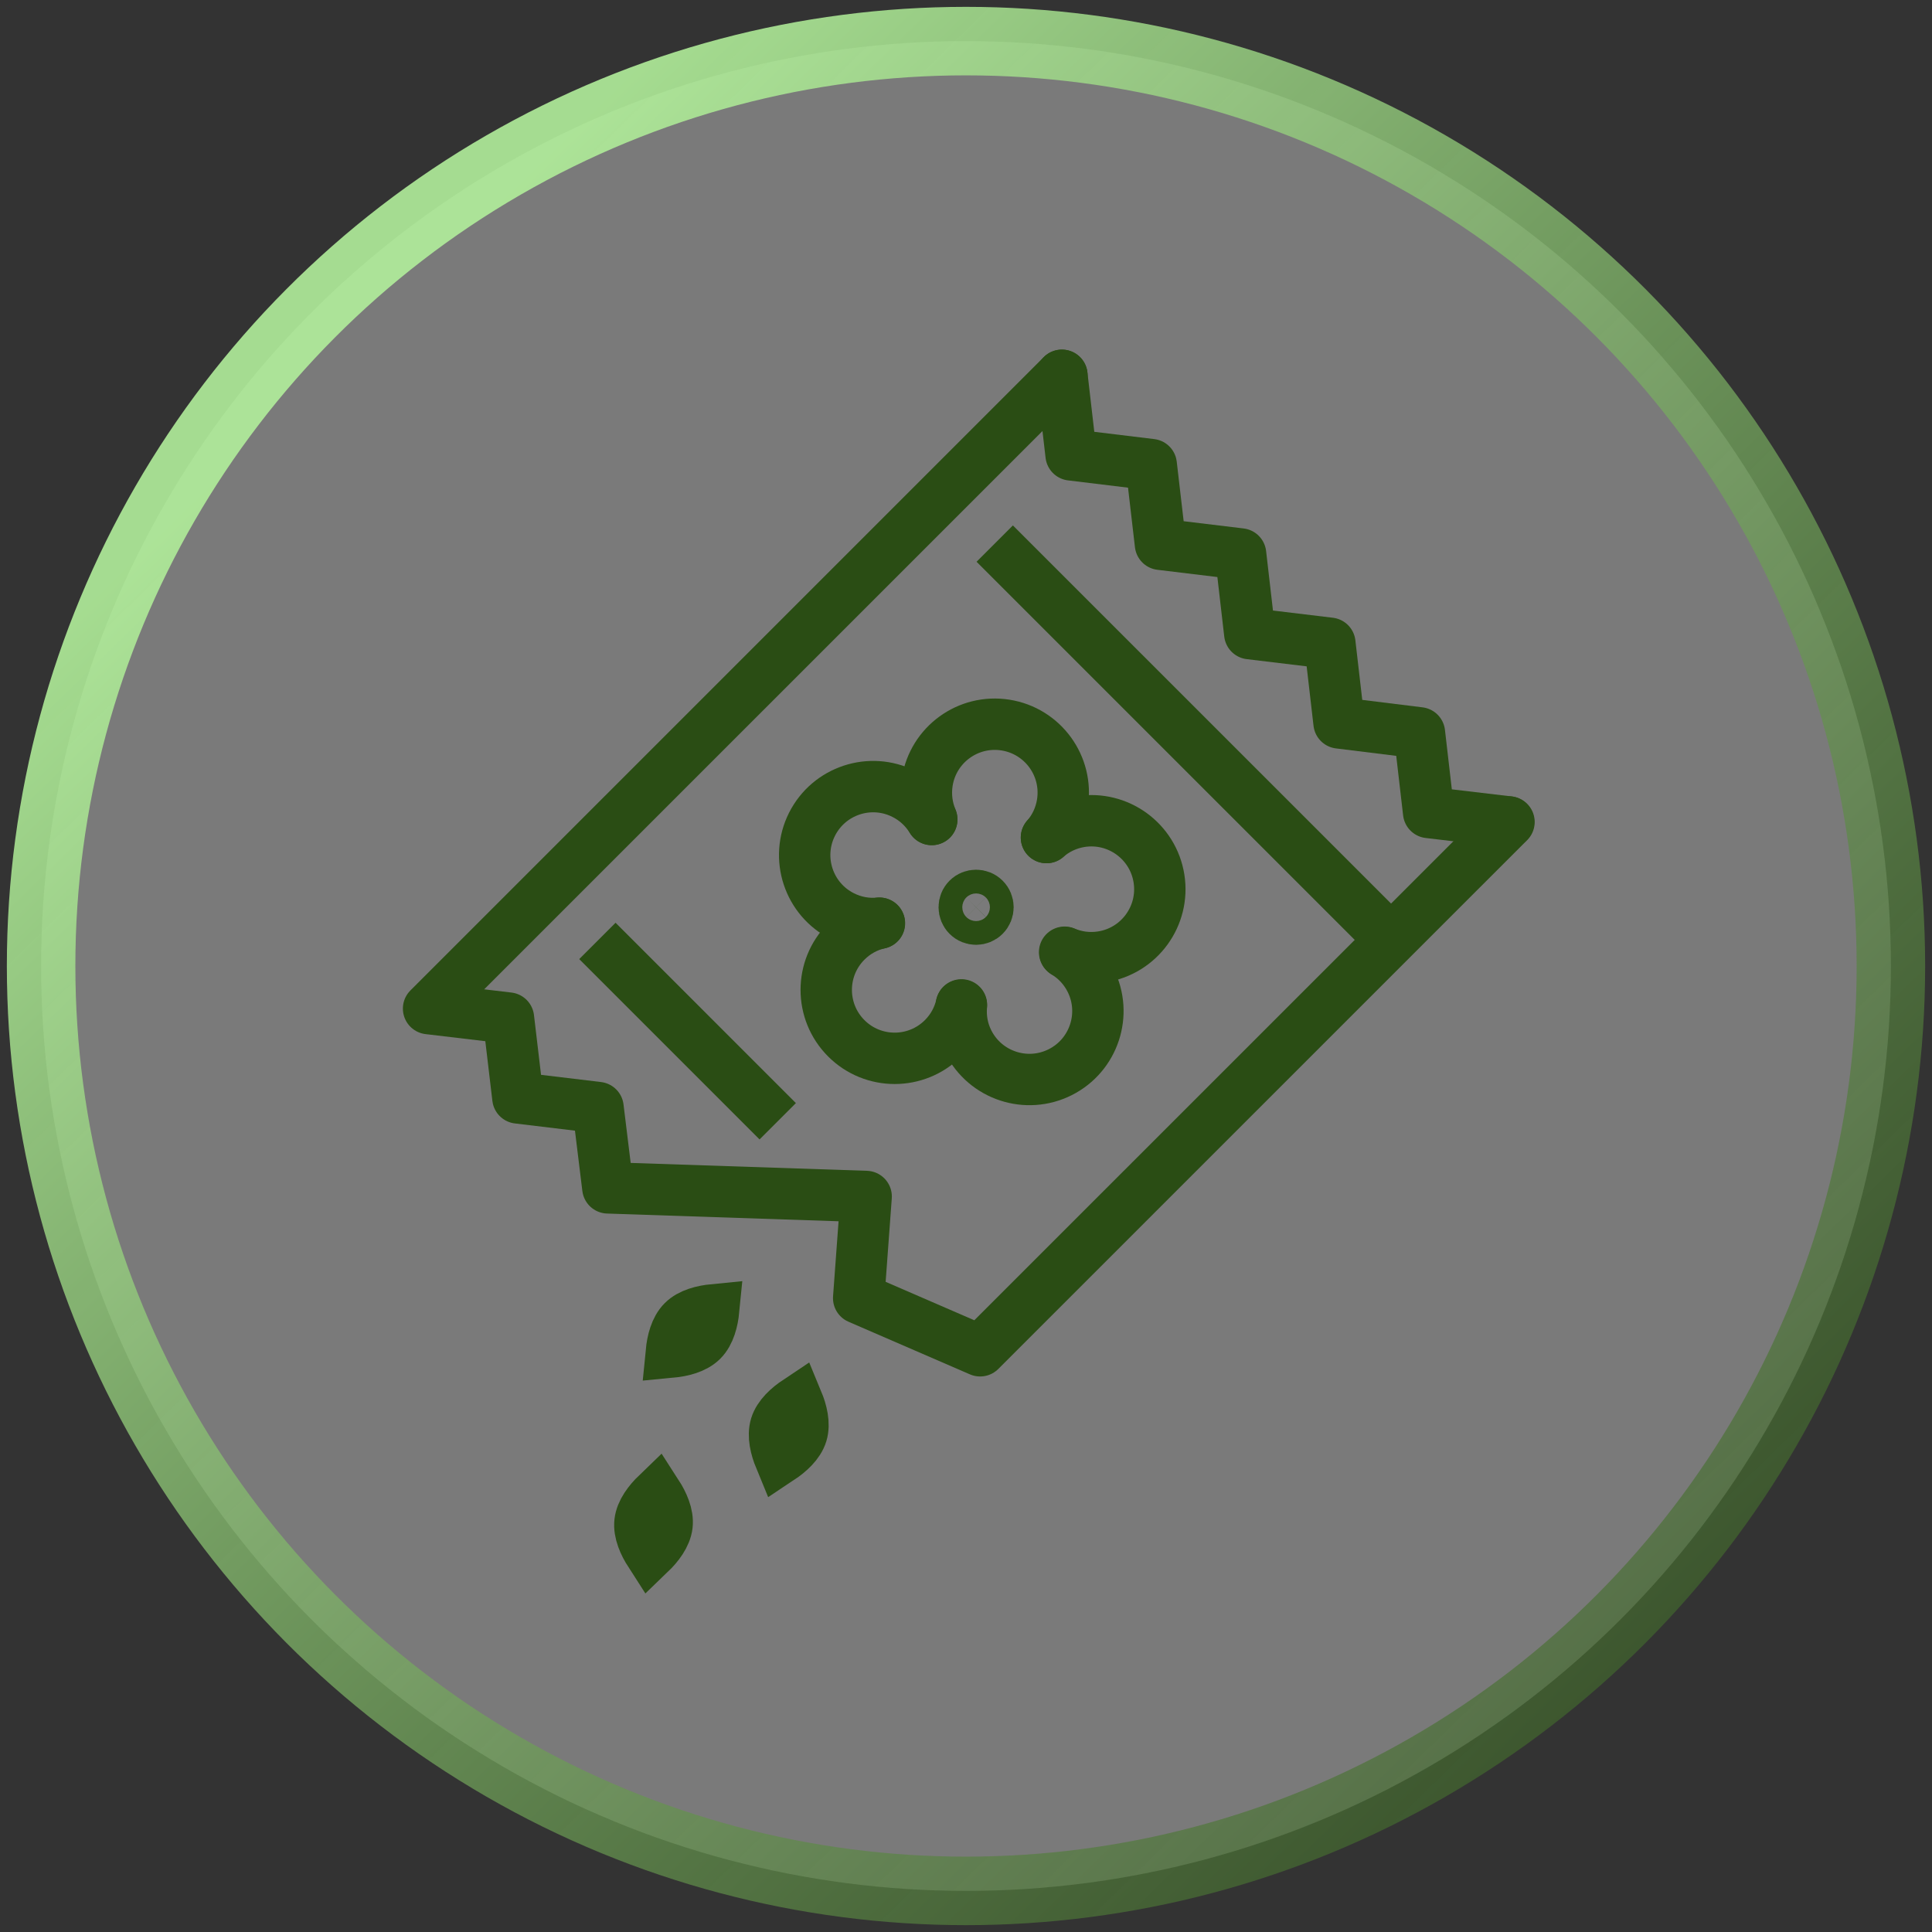
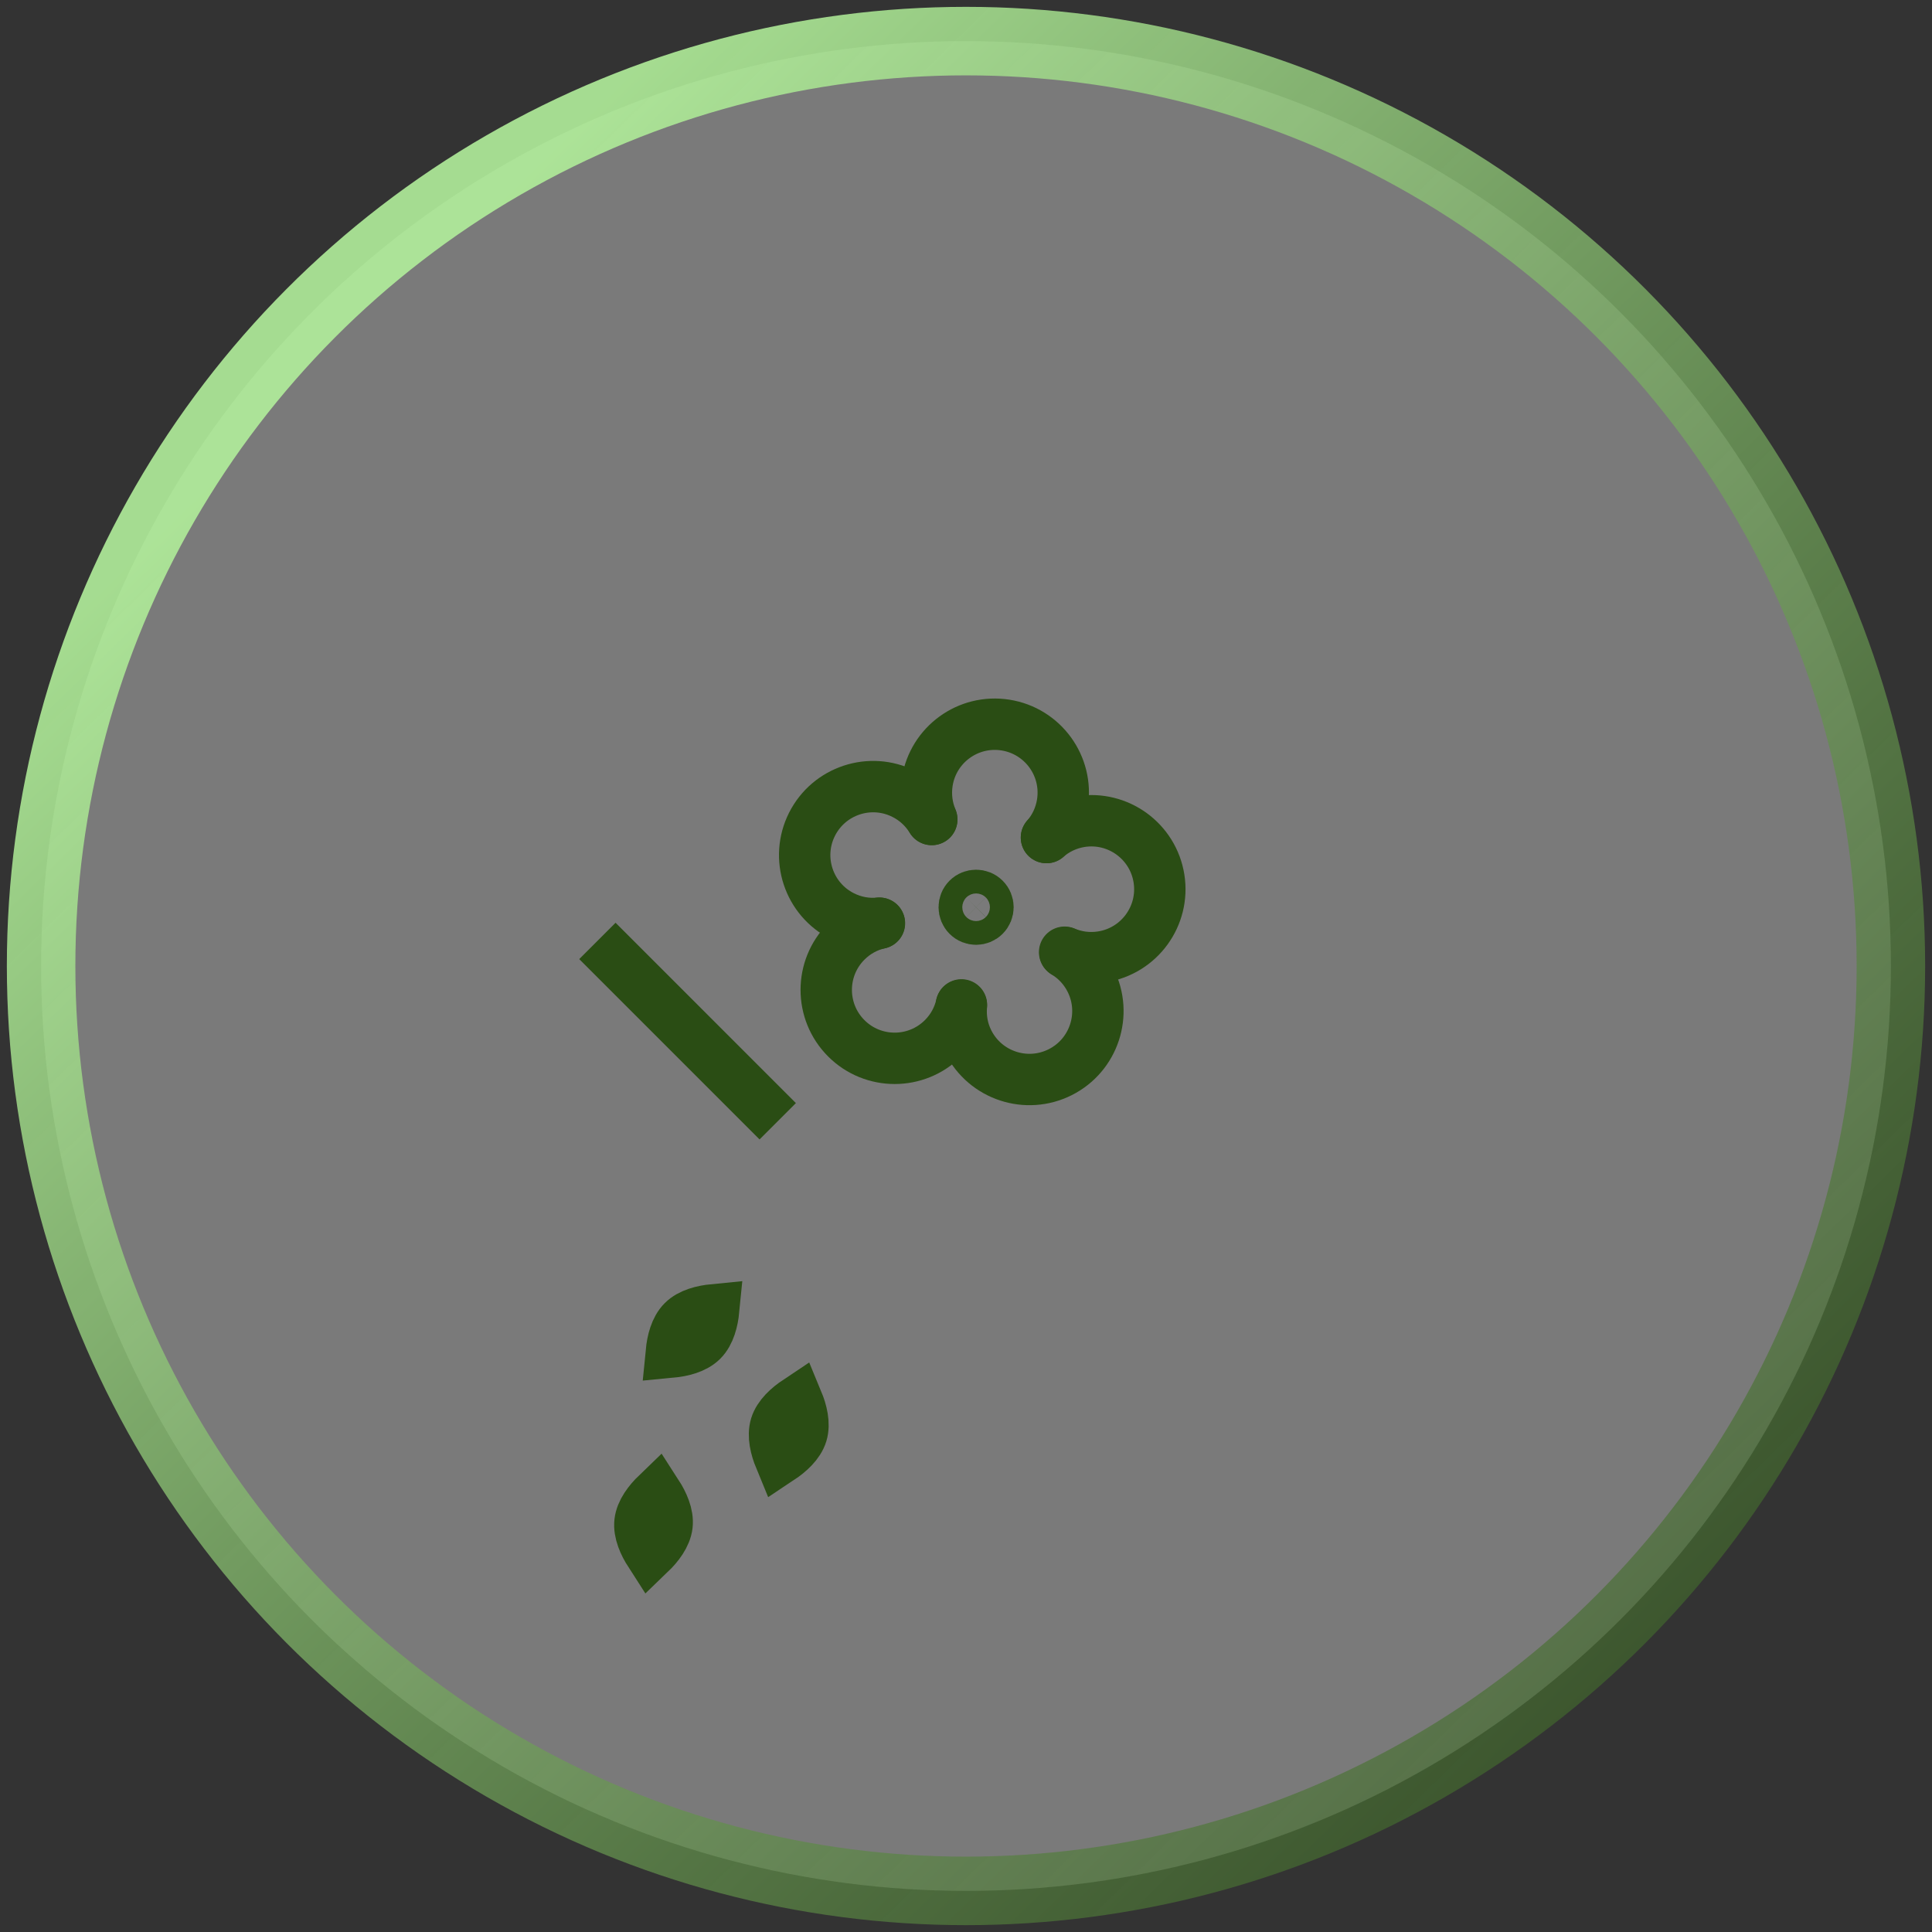
<svg xmlns="http://www.w3.org/2000/svg" width="141px" height="141px" viewBox="0 0 141 141" version="1.1">
  <rect x="0" y="0" width="141" height="141" fill="#333333" stroke="none" />
  <title>Group 56</title>
  <desc>Created with Sketch.</desc>
  <defs>
    <linearGradient x1="100%" y1="102.489%" x2="16.95%" y2="17.372%" id="linearGradient-1">
      <stop stop-color="#D13EBB" offset="0%" />
      <stop stop-color="#F0B419" offset="0%" />
      <stop stop-color="#F3BA15" stop-opacity="0.786" offset="0%" />
      <stop stop-color="#2A4D14" stop-opacity="0.596" offset="0.076%" />
      <stop stop-color="#B2EF9B" stop-opacity="0.9" offset="100%" />
    </linearGradient>
  </defs>
  <g id="Welcome" stroke="none" stroke-width="1" fill="none" fill-rule="evenodd">
    <g id="J13865_TRE_Website_Design_Seedling_Database_Detail_FA" transform="translate(-890, -2793)">
      <g id="Group-56" transform="translate(893, 2796)">
        <g id="Group-30" fill="#FFFFFF" fill-opacity="0.35" stroke="url(#linearGradient-1)" stroke-width="5">
          <circle id="Oval-2" cx="67.5" cy="67.5" r="67.5" />
        </g>
        <g id="Group-34" transform="translate(28, 23)" stroke="#2A4D14" stroke-width="3.75">
-           <path d="M70.526,42.6 L41.597,13.672" id="Stroke-1" stroke-linejoin="round" />
          <path d="M25.759,55.831 L12.599,42.67" id="Stroke-2" stroke-linejoin="round" />
          <g id="Group-33" transform="translate(0, 0.646)">
-             <polyline id="Stroke-3" stroke-linecap="round" stroke-linejoin="round" points="46.499 0.743 47.17 6.552 53.017 7.261 53.693 13.077 59.539 13.783 60.21 19.597 66.054 20.3 66.726 26.113 72.592 26.838 73.264 32.649 79.094 33.339" />
-             <polyline id="Stroke-5" stroke-linecap="round" stroke-linejoin="round" points="79.128 33.343 40.532 71.936 31.668 68.095 32.213 60.675 13.362 60.046 12.644 54.185 6.797 53.482 6.108 47.654 0.278 46.963 46.499 0.743" />
            <path d="M39.161,46.721 C38.959,47.603 38.516,48.441 37.827,49.129 C35.876,51.08 32.711,51.08 30.762,49.129 C28.812,47.176 28.814,44.016 30.764,42.064 C31.452,41.376 32.288,40.932 33.171,40.729" id="Stroke-7" stroke-linecap="round" stroke-linejoin="round" />
            <path d="M33.184,40.732 C32.281,40.817 31.345,40.657 30.476,40.219 C28.011,38.978 27.021,35.975 28.261,33.512 C29.504,31.048 32.506,30.057 34.968,31.296 C35.84,31.732 36.525,32.39 36.996,33.165" id="Stroke-9" stroke-linecap="round" stroke-linejoin="round" />
            <path d="M39.168,46.693 C39.085,47.594 39.231,48.519 39.669,49.387 C40.909,51.854 43.913,52.843 46.378,51.603 C48.841,50.363 49.832,47.36 48.592,44.895 C48.155,44.027 47.499,43.34 46.726,42.873" id="Stroke-11" stroke-linecap="round" stroke-linejoin="round" />
            <path d="M46.697,42.848 C47.529,43.203 48.469,43.336 49.429,43.184 C52.154,42.754 54.015,40.194 53.584,37.47 C53.153,34.745 50.594,32.885 47.869,33.314 C46.908,33.468 46.054,33.884 45.372,34.479" id="Stroke-13" stroke-linecap="round" stroke-linejoin="round" />
            <path d="M37.006,33.157 C36.652,32.323 36.519,31.384 36.67,30.423 C37.101,27.697 39.657,25.839 42.382,26.27 C45.107,26.701 46.967,29.257 46.537,31.982 C46.385,32.944 45.97,33.799 45.374,34.481" id="Stroke-15" stroke-linecap="round" stroke-linejoin="round" />
            <path d="M40.848,40.179 C40.509,40.518 39.963,40.519 39.624,40.179 C39.288,39.841 39.285,39.293 39.623,38.954 C39.963,38.616 40.511,38.618 40.849,38.954 C41.189,39.293 41.188,39.839 40.848,40.179 Z" id="Stroke-19" />
            <path d="M17.995,72.031 C18.073,71.23 18.298,70.324 18.839,69.784 C19.379,69.243 20.286,69.02 21.086,68.942 C21.008,69.741 20.783,70.648 20.242,71.189 C19.697,71.733 18.787,71.956 17.995,72.031 Z" id="Stroke-23" />
            <path d="M25.925,79.794 C25.618,79.05 25.391,78.145 25.613,77.413 C25.836,76.683 26.53,76.059 27.2,75.613 C27.508,76.355 27.735,77.262 27.513,77.994 C27.288,78.729 26.588,79.354 25.925,79.794 Z" id="Stroke-27" />
            <path d="M16.443,86.716 C16.008,86.041 15.621,85.191 15.709,84.431 C15.795,83.673 16.365,82.934 16.945,82.375 C17.381,83.05 17.767,83.901 17.681,84.66 C17.592,85.425 17.017,86.164 16.443,86.716 Z" id="Stroke-31" />
          </g>
        </g>
      </g>
    </g>
  </g>
</svg>